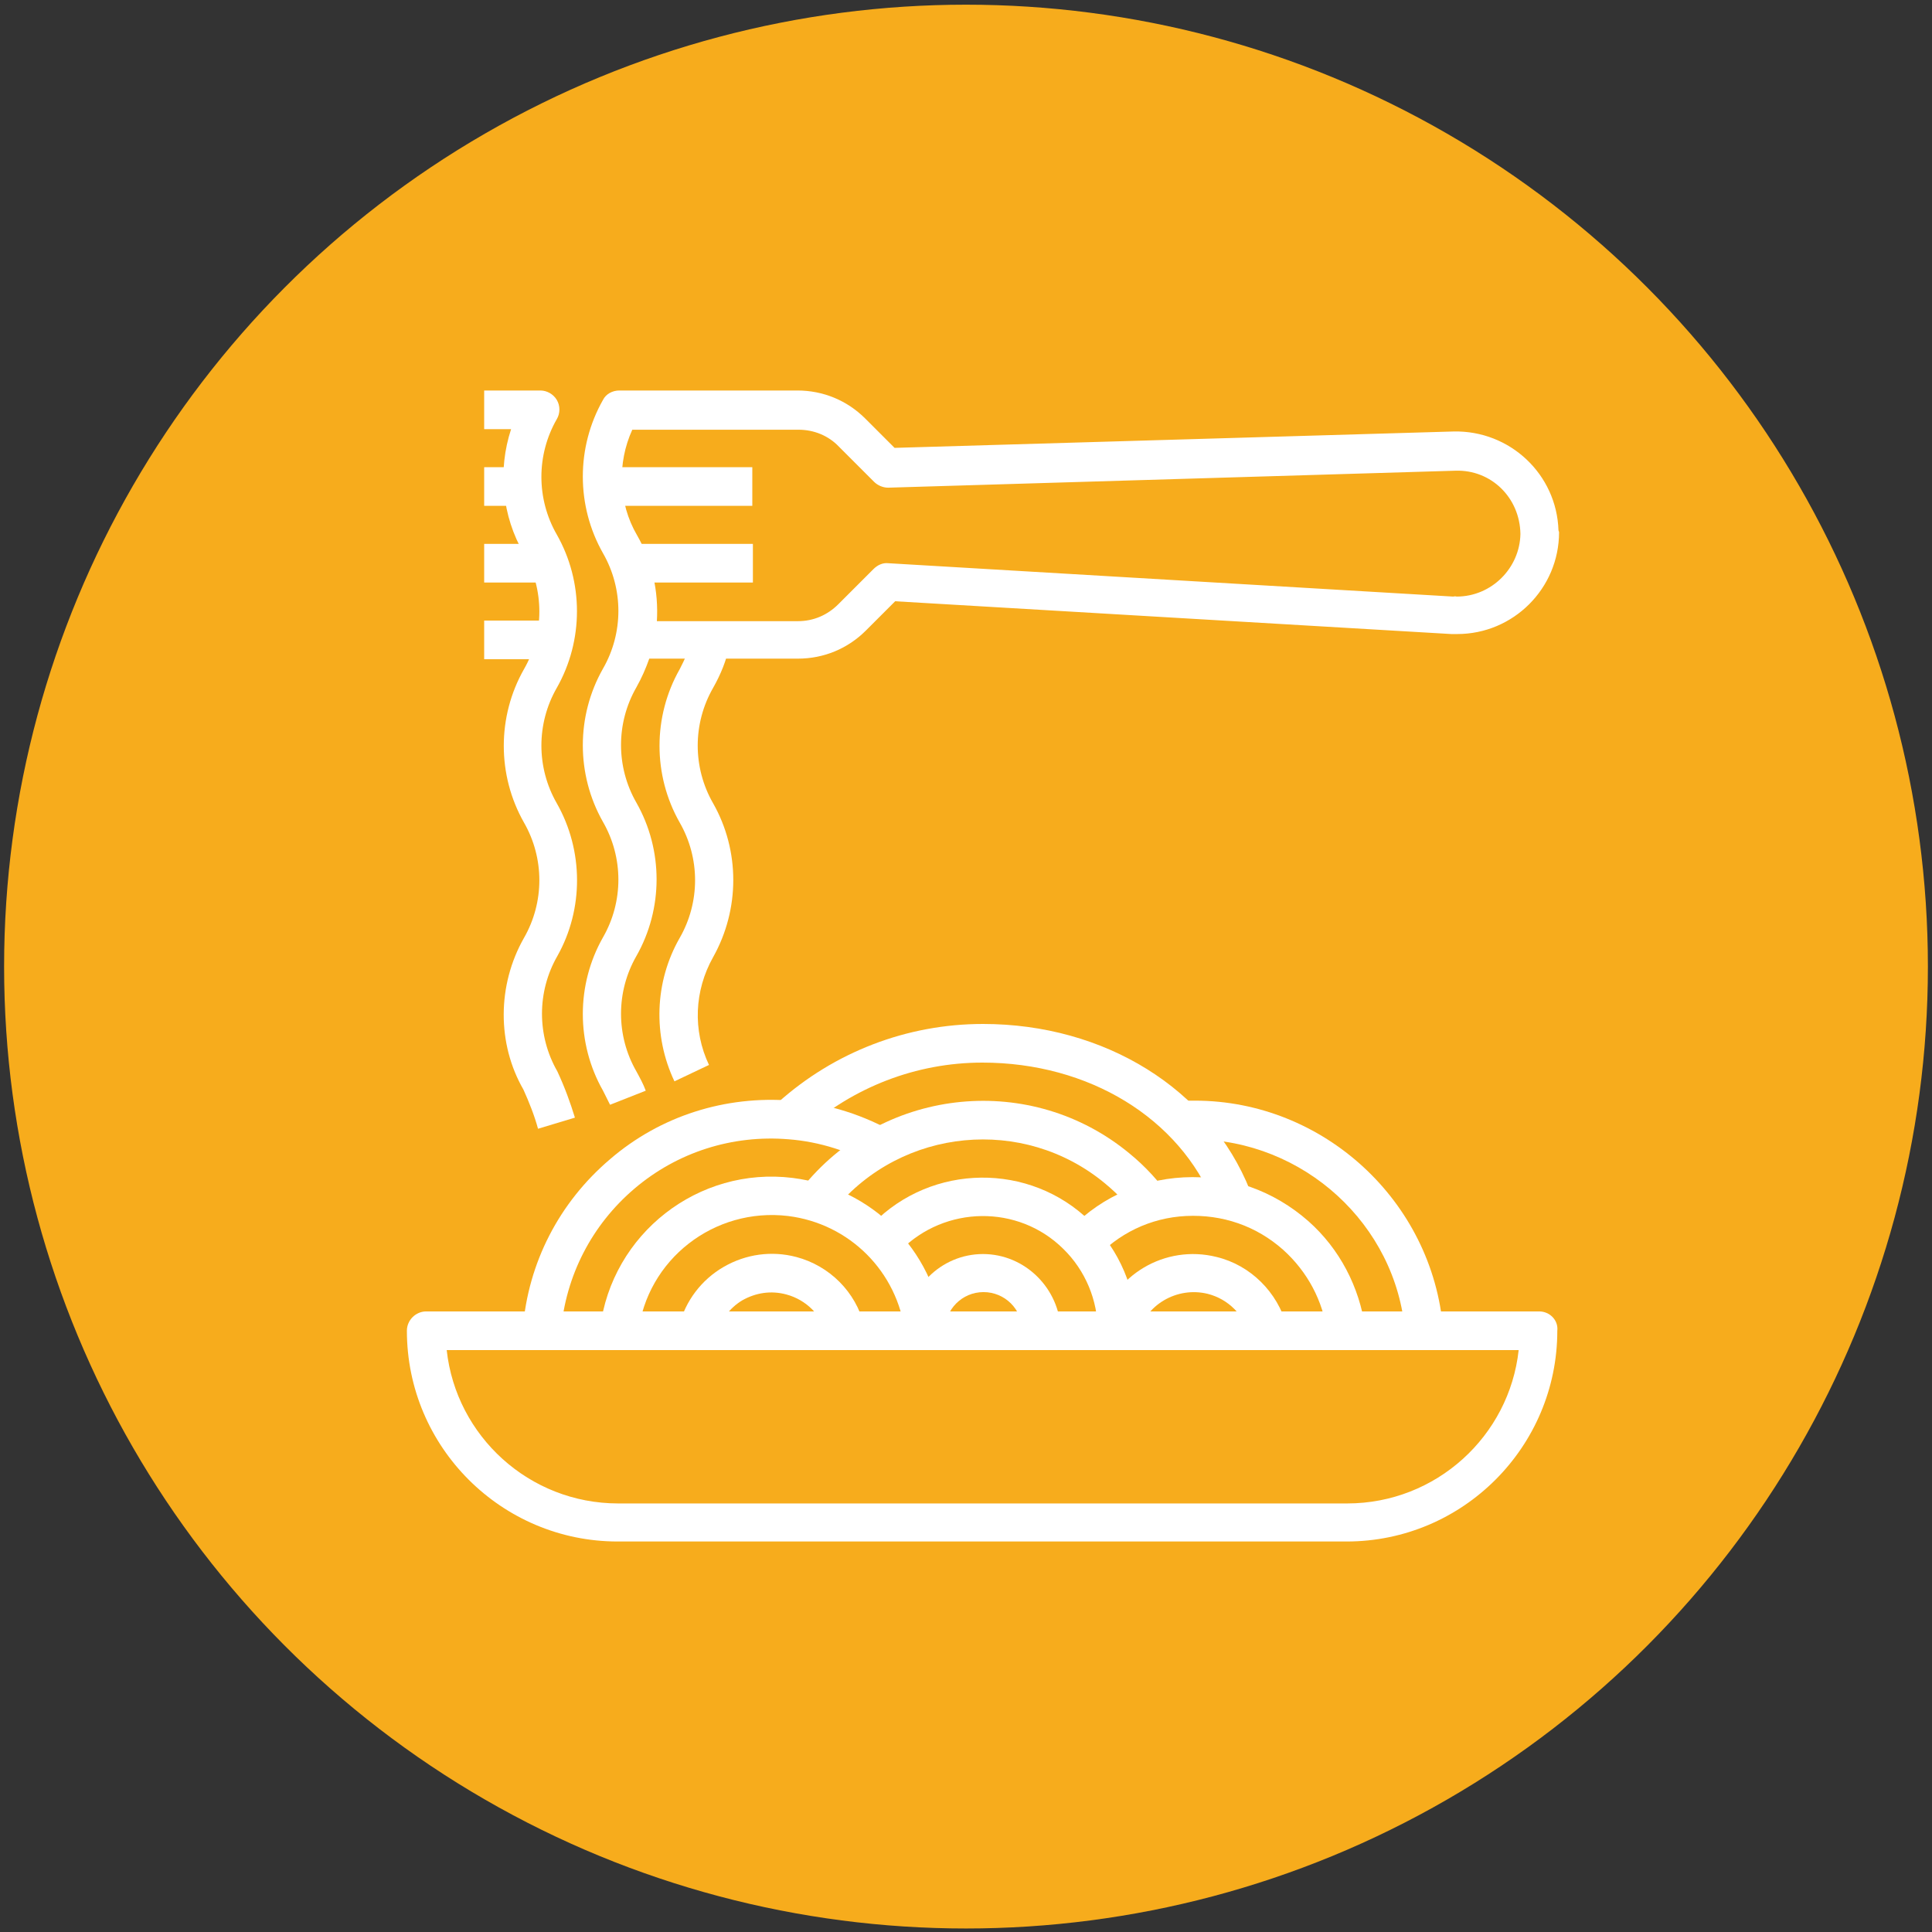
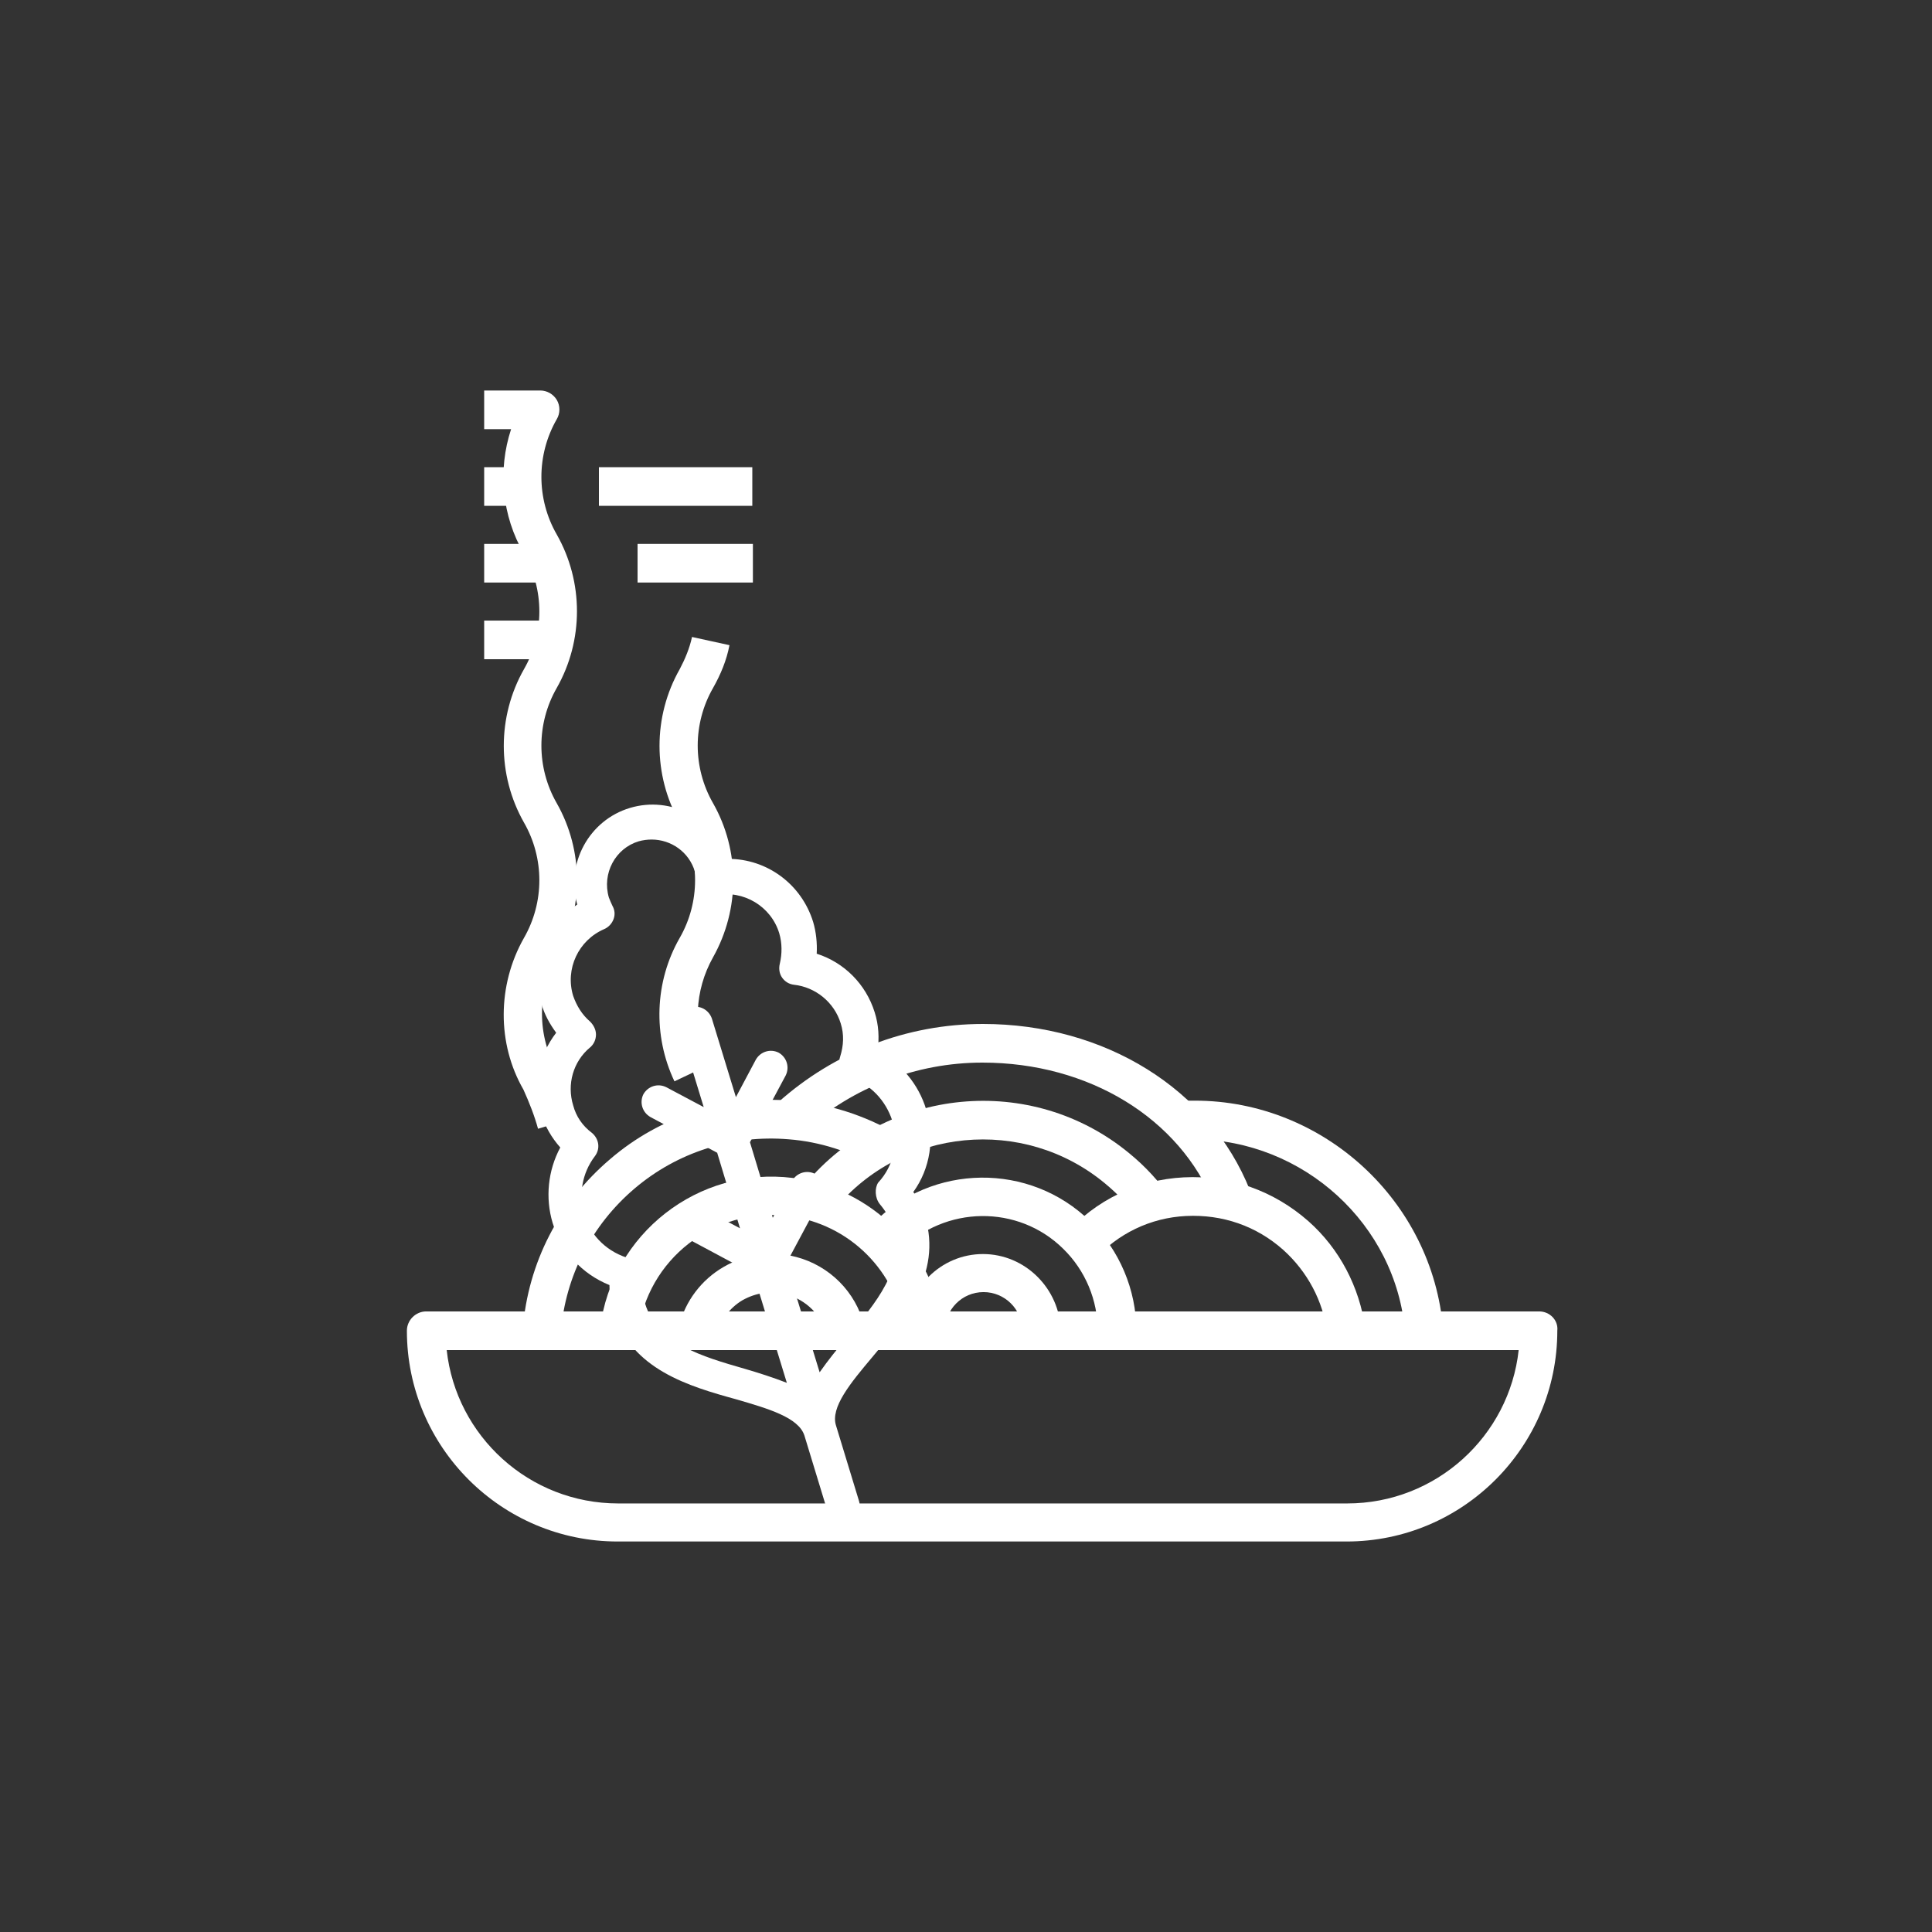
<svg xmlns="http://www.w3.org/2000/svg" version="1.1" id="Layer_1" x="0px" y="0px" viewBox="0 0 330 330" style="enable-background:new 0 0 330 330;" xml:space="preserve">
  <rect x="0" y="0" width="330" height="330" fill="#333333" stroke="none" />
  <style type="text/css"> .st0{fill:#FFFFFF;} .st1{fill:#F7AC1C;} </style>
  <path class="st0" d="M158.2,189.5c-1.3-4.3-4.3-7.9-8.3-10c0.3-2.2,0.2-4.4-0.5-6.6c-1.5-4.8-5.2-8.5-9.9-10 c0.1-1.8-0.1-3.7-0.6-5.4c-2-6.5-7.9-10.8-14.5-10.8c0,0,0,0-0.1,0c-2.3-6.9-9.7-10.8-16.7-8.7c-7,2.1-11,9.5-9,16.5 c-5.5,3.7-8.1,10.5-6.1,17c0.5,1.8,1.4,3.4,2.5,4.9c-3,3.9-4.1,9-2.6,13.8c0.7,2.2,1.8,4.1,3.3,5.8c-2.1,3.9-2.6,8.6-1.3,12.9 c1.5,4.9,5,8.7,9.7,10.6c0,1.6,0.3,3.1,0.7,4.6c3,9.8,12.9,12.7,20.9,14.9c5.5,1.6,10.7,3.1,11.7,6.2c0,0,0,0,0,0l3.9,12.8 c0.4,1.2,1.5,2,2.7,2c0.3,0,0.6,0,0.8-0.1c1.5-0.5,2.4-2.1,1.9-3.6l-3.9-12.8c-1-3.1,2.5-7.3,6.2-11.7c5.3-6.3,12-14.2,9-24 c-0.5-1.5-1.1-2.9-2-4.2C158.9,199.6,159.7,194.4,158.2,189.5z M150.3,205.7c1,1.2,1.8,2.5,2.3,4c2.1,6.8-3,12.9-7.9,18.7 c-1.7,2-3.3,4-4.7,6l-5.7-18.6l6.1-11.4c0.7-1.4,0.2-3.1-1.2-3.9c-1.4-0.7-3.1-0.2-3.9,1.2L132,208l-3.9-12.9l6.1-11.4 c0.7-1.4,0.2-3.1-1.2-3.9c-1.4-0.7-3.1-0.2-3.9,1.2l-3.4,6.4l-4.1-13.4c-0.5-1.5-2.1-2.4-3.6-1.9c-1.5,0.5-2.4,2.1-1.9,3.6l4.1,13.4 l-6.4-3.4c-1.4-0.7-3.1-0.2-3.9,1.2c-0.7,1.4-0.2,3.1,1.2,3.9l11.4,6.1l3.9,12.9l-6.4-3.4c-1.4-0.7-3.1-0.2-3.9,1.2 c-0.7,1.4-0.2,3.1,1.2,3.9l11.4,6.1l5.7,18.6c-2.3-0.9-4.8-1.7-7.2-2.4c-7.3-2.1-14.9-4.3-17-11.1c-0.5-1.5-0.6-3-0.4-4.6 c0.2-1.4-0.7-2.8-2.1-3.1c-3.8-1-6.8-3.8-7.9-7.5c-1-3.4-0.4-7.1,1.8-10c1-1.3,0.7-3-0.5-4c-1.6-1.2-2.7-2.8-3.2-4.7 c-1.1-3.6,0-7.5,2.9-9.9c0.6-0.5,1-1.3,1-2.2c0-0.8-0.4-1.6-1-2.2c-1.4-1.2-2.3-2.7-2.9-4.4c-1.4-4.6,0.9-9.5,5.3-11.4 c0.7-0.3,1.3-0.9,1.6-1.7c0.3-0.8,0.2-1.6-0.2-2.3c-0.2-0.4-0.4-0.9-0.6-1.4c-1.2-4.1,1.1-8.4,5.1-9.6c0.7-0.2,1.5-0.3,2.2-0.3 c3.3,0,6.4,2.1,7.4,5.5c0.1,0.5,0.2,0.9,0.3,1.5c0.1,0.8,0.5,1.5,1.1,2c0.6,0.5,1.5,0.7,2.2,0.5c4.7-0.9,9.4,1.9,10.8,6.5 c0.5,1.7,0.5,3.5,0.1,5.2c-0.2,0.8-0.1,1.7,0.4,2.4c0.5,0.7,1.2,1.1,2,1.2c3.7,0.4,6.9,3,8,6.6c0.6,1.9,0.5,3.8-0.1,5.7 c-0.5,1.5,0.3,3.1,1.8,3.6c3.4,1.1,6,3.9,7.1,7.3c1.1,3.7,0.3,7.7-2.4,10.6C149.4,202.9,149.4,204.6,150.3,205.7z" />
-   <circle class="st1" cx="165" cy="165.1" r="164.3" />
  <g>
    <g>
      <g>
        <path class="st0" d="M262.9,224H72.8c-1.8,0-3.3,1.5-3.3,3.3c0,19.9,16.2,36,36,36h124.5c19.9,0,36-16.2,36-36 C266.2,225.5,264.7,224,262.9,224z M230.1,256.8H105.6c-15.2,0-27.7-11.5-29.3-26.2h183.1C257.8,245.3,245.3,256.8,230.1,256.8z" />
      </g>
    </g>
    <g>
      <g>
-         <path class="st0" d="M167.9,174.9C167.9,174.9,167.9,174.9,167.9,174.9c-13,0-25.4,4.8-35,13.4l4.4,4.9 c8.4-7.5,19.2-11.7,30.5-11.7c0,0,0,0,0,0c18.2,0,33.7,9.5,39.6,24.2l6.1-2.4C206.6,186,188.7,174.9,167.9,174.9z" />
+         <path class="st0" d="M167.9,174.9C167.9,174.9,167.9,174.9,167.9,174.9c-13,0-25.4,4.8-35,13.4l4.4,4.9 c8.4-7.5,19.2-11.7,30.5-11.7c18.2,0,33.7,9.5,39.6,24.2l6.1-2.4C206.6,186,188.7,174.9,167.9,174.9z" />
      </g>
    </g>
    <g>
      <g>
        <path class="st0" d="M192.9,197c-16.7-13.8-41.5-11.4-55.4,5.3l5.1,4.2c11.5-13.9,32.2-15.9,46.1-4.4c2.3,1.9,4.3,4,5.9,6.4 l5.4-3.8C198,201.8,195.6,199.2,192.9,197z" />
      </g>
    </g>
    <g>
      <g>
        <path class="st0" d="M186.2,208.6c-10.3-10.1-27-9.9-37.1,0.4l4.7,4.6c7.6-7.7,20.1-7.9,27.8-0.3c3.8,3.7,5.9,8.8,5.9,14h6.6 C194.1,220.3,191.2,213.5,186.2,208.6z" />
      </g>
    </g>
    <g>
      <g>
        <path class="st0" d="M204.1,188c0,0-0.1,0-0.1,0h-3.3v6.6h3.3c18.6,0.1,34.5,14.5,36,33l6.5-0.5C244.7,205.1,226,188,204.1,188z" />
      </g>
    </g>
    <g>
      <g>
        <path class="st0" d="M223.5,208.6c-5.9-5.2-13.4-7.9-21.3-7.5c-7.9,0.4-15.1,3.9-20.3,9.8l4.9,4.4c4.1-4.6,9.7-7.3,15.8-7.6 c6.2-0.3,12,1.7,16.6,5.8c4.1,3.7,6.8,8.7,7.5,14.2l6.5-0.8C232.2,219.8,228.8,213.3,223.5,208.6z" />
      </g>
    </g>
    <g>
      <g>
-         <path class="st0" d="M207.8,214.7c-8.8-2.2-17.7,3.1-19.9,11.8l6.4,1.6c1.3-5.2,6.7-8.4,12-7.1c3.5,0.9,6.2,3.6,7.1,7.1l6.4-1.6 C218.2,220.7,213.6,216.1,207.8,214.7z" />
-       </g>
+         </g>
    </g>
    <g>
      <g>
        <path class="st0" d="M135.2,188c-11.3-0.9-22.4,2.6-31,10c-8.7,7.4-14,17.7-14.9,29l6.5,0.5c0.8-9.6,5.3-18.3,12.6-24.5 c7.3-6.2,16.7-9.2,26.3-8.4c5.3,0.4,10.6,2.1,15.2,4.8l3.3-5.7C147.7,190.5,141.5,188.5,135.2,188z" />
      </g>
    </g>
    <g>
      <g>
        <path class="st0" d="M135.4,201.2c-16.1-2-30.9,9.5-32.9,25.7l6.5,0.8c1.5-12.6,13-21.5,25.6-20c10.5,1.3,18.7,9.5,20,20l6.5-0.8 C159.4,213.4,148.9,202.9,135.4,201.2z" />
      </g>
    </g>
    <g>
      <g>
        <path class="st0" d="M136,214.7c-4.2-1.1-8.6-0.5-12.4,1.7c-3.8,2.2-6.5,5.8-7.6,10l6.3,1.7c0.7-2.5,2.3-4.7,4.5-6 c2.3-1.3,4.9-1.7,7.5-1c3.4,0.9,6.1,3.6,7,7l6.3-1.7C146.2,220.7,141.7,216.2,136,214.7z" />
      </g>
    </g>
    <g>
      <g>
        <path class="st0" d="M167.9,214.2c-7.2,0-13.1,5.9-13.1,13.1h6.6c0-3.6,2.9-6.6,6.6-6.6c3.6,0,6.6,2.9,6.6,6.6h6.6 C181,220.1,175.1,214.2,167.9,214.2z" />
      </g>
    </g>
    <g>
      <g>
        <rect x="102.3" y="79.8" class="st0" width="26.2" height="6.6" />
      </g>
    </g>
    <g>
      <g>
        <rect x="108.9" y="92.9" class="st0" width="19.7" height="6.6" />
      </g>
    </g>
    <g>
      <g>
        <path class="st0" d="M95.1,137.2c-3.5-6.1-3.5-13.6,0-19.7c4.6-8.1,4.6-18.1,0-26.2c-3.5-6.1-3.5-13.6,0-19.7 c0.6-1,0.6-2.3,0-3.3c-0.6-1-1.7-1.6-2.8-1.6h-9.6v6.6h4.6c-2.3,7-1.6,14.8,2.2,21.3c3.5,6.1,3.5,13.6,0,19.7 c-4.6,8.1-4.6,18.1,0,26.2c3.5,6.1,3.5,13.6,0,19.7c-4.6,8.1-4.6,18.1-0.1,25.9c1,2.2,1.9,4.5,2.5,6.7l6.3-1.9 c-0.8-2.6-1.7-5.1-3-7.9c-3.5-6.1-3.5-13.6,0-19.7C99.7,155.3,99.7,145.3,95.1,137.2z" />
      </g>
    </g>
    <g>
      <g>
-         <path class="st0" d="M266.2,90.6c-0.3-9.6-8.3-17.1-17.9-16.9l-95.5,2.8l-5-5c-3.1-3.1-7.2-4.8-11.6-4.8c0,0,0,0,0,0h-30.4 c-1.2,0-2.3,0.6-2.8,1.6c-4.6,8.1-4.6,18.1,0,26.2c3.5,6.1,3.5,13.6,0,19.7c-4.6,8.1-4.6,18.1,0,26.2c3.5,6.1,3.5,13.6,0,19.7 c-4.6,8.1-4.6,18.1,0,26.2c0.4,0.8,0.8,1.6,1.2,2.4l6.1-2.4c-0.4-1.1-1-2.2-1.6-3.3c-3.5-6.1-3.5-13.6,0-19.7 c4.6-8.1,4.6-18.1,0-26.2c-3.5-6.1-3.5-13.6,0-19.7c0.9-1.6,1.6-3.2,2.2-4.9h25.4c0,0,0,0,0,0c4.4,0,8.5-1.7,11.6-4.8l5-5l95,5.6 c0.3,0,0.8,0,1,0c9.6,0,17.4-7.8,17.4-17.4L266.2,90.6z M248.8,101.9c-0.3-0.1-0.4,0-0.6,0l-96.5-5.7c-0.9-0.1-1.8,0.3-2.5,1 l-6,6c-1.9,1.9-4.3,2.9-6.9,2.9c0,0,0,0,0,0h-24.1c0.3-5.1-0.8-10.2-3.4-14.7c-3.2-5.5-3.4-12.3-0.8-18h28.4c0,0,0,0,0,0 c2.6,0,5.1,1,6.9,2.9l6,6c0.6,0.6,1.5,1,2.4,1l96.9-2.9c6.1-0.2,11,4.6,11.1,10.8C259.6,97,254.8,101.9,248.8,101.9z" />
-       </g>
+         </g>
    </g>
    <g>
      <g>
        <path class="st0" d="M121.8,137.2c-3.5-6.1-3.5-13.6,0-19.7c1.3-2.3,2.3-4.7,2.8-7.3l-6.4-1.4c-0.4,1.9-1.2,3.8-2.1,5.5 c-4.6,8.1-4.6,18.1,0,26.2c3.5,6.1,3.5,13.6,0,19.7c-4.3,7.5-4.6,16.7-0.9,24.5l5.9-2.8c-2.8-5.9-2.5-12.7,0.7-18.4 C126.4,155.3,126.4,145.3,121.8,137.2z" />
      </g>
    </g>
    <g>
      <g>
        <rect x="82.7" y="79.8" class="st0" width="6.6" height="6.6" />
      </g>
    </g>
    <g>
      <g>
        <rect x="82.7" y="92.9" class="st0" width="9.8" height="6.6" />
      </g>
    </g>
    <g>
      <g>
        <rect x="82.7" y="106" class="st0" width="13.1" height="6.6" />
      </g>
    </g>
  </g>
</svg>